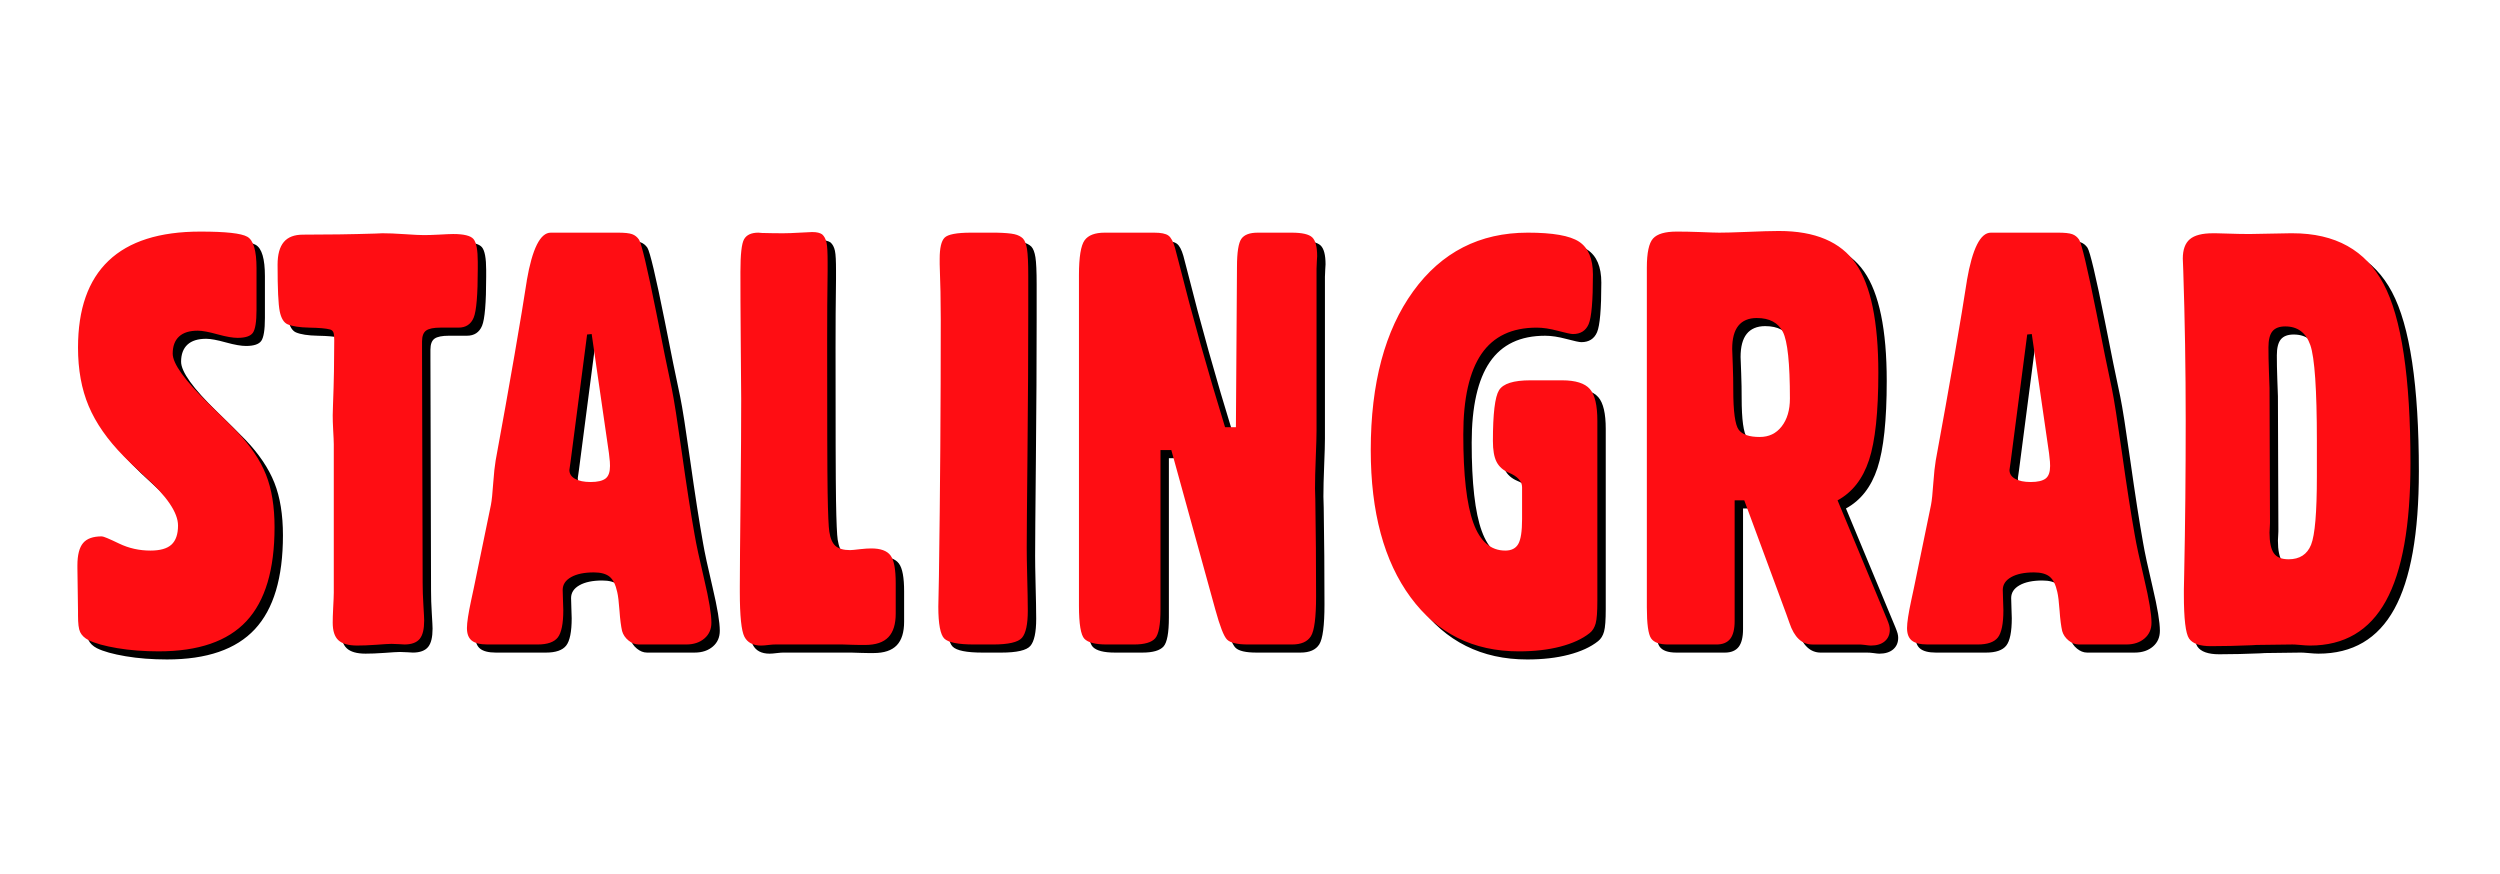
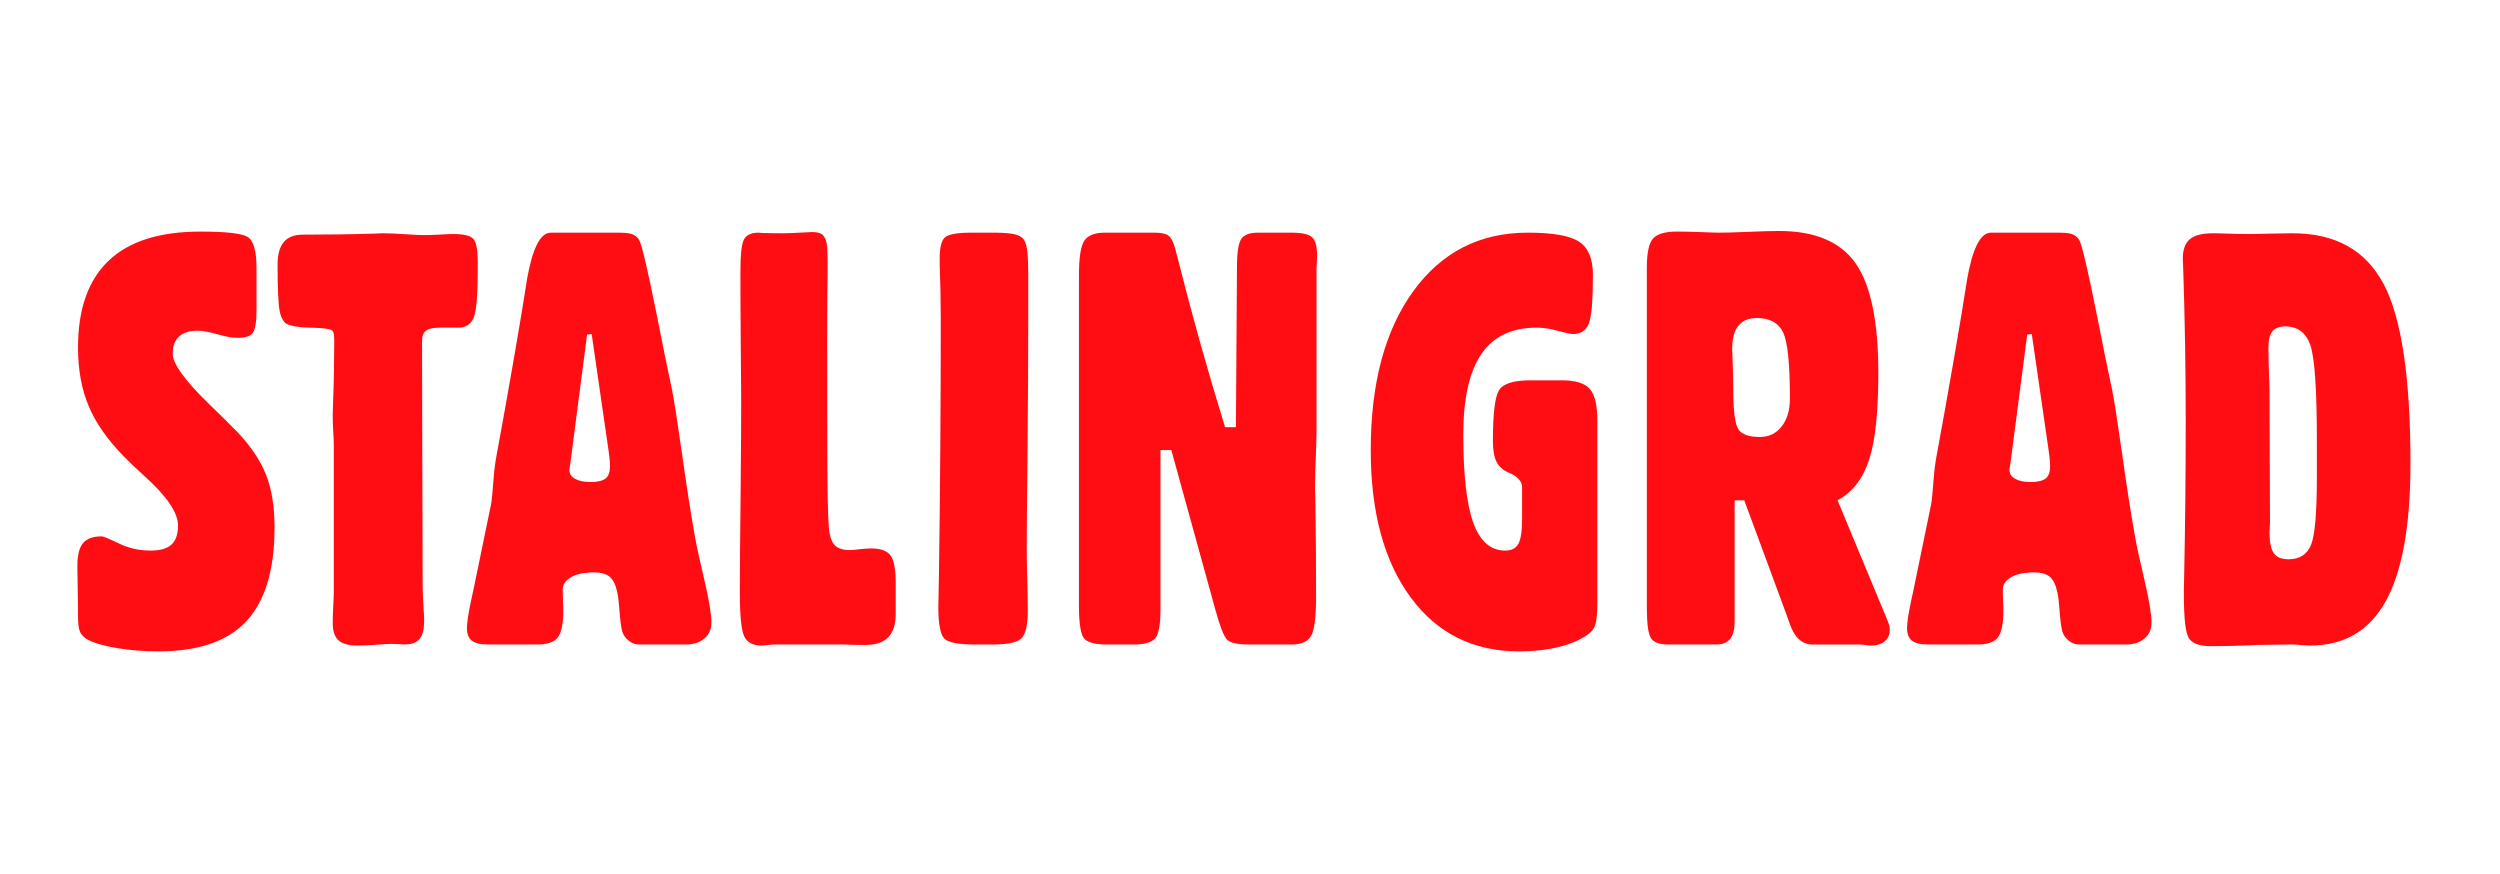
<svg xmlns="http://www.w3.org/2000/svg" version="1.1" width="286" height="100" id="svg4828">
  <defs id="defs4832" />
  <g transform="matrix(0.559,0,0,0.559,-1.889,-227.074)" id="g5487">
-     <path d="m 369.187,455.144 c -1.634,8e-5 -3.822,0.073 -6.562,0.188 -2.741,0.114 -4.635,0.156 -5.688,0.156 -0.69,8e-5 -2.013,-0.049 -3.938,-0.125 -1.924,-0.076 -3.511,-0.094 -4.781,-0.094 -2.36,8e-5 -3.959,0.473 -4.812,1.406 -0.853,0.933 -1.281,2.922 -1.281,5.969 l 0,69.531 c 0,3.39 0.294,5.506 0.875,6.344 0.581,0.838 1.726,1.25 3.469,1.25 l 9.906,0 c 1.271,0 2.213,-0.394 2.812,-1.156 0.599,-0.762 0.906,-1.98 0.906,-3.656 l 0,-24.688 1.969,0 8.594,23.25 c 0.145,0.419 0.366,1.044 0.656,1.844 0.98,2.933 2.546,4.406 4.688,4.406 l 9.469,0 c 0.327,0 0.768,0.018 1.312,0.094 0.544,0.076 0.933,0.125 1.188,0.125 1.198,0 2.154,-0.285 2.844,-0.875 0.69,-0.59 1.031,-1.385 1.031,-2.375 -5e-5,-0.267 -0.034,-0.563 -0.125,-0.906 -0.091,-0.343 -0.256,-0.762 -0.438,-1.219 l -10.125,-24.344 c 3.013,-1.638 5.167,-4.384 6.438,-8.25 1.271,-3.866 1.906,-9.807 1.906,-17.844 -5e-5,-10.474 -1.539,-17.938 -4.625,-22.375 -3.086,-4.437 -8.318,-6.656 -15.688,-6.656 z m -323.094,0.125 c -8.35,8e-5 -14.606,1.989 -18.781,5.969 -4.175,3.98 -6.25,9.897 -6.25,17.781 -10e-6,4.495 0.717,8.484 2.188,11.969 1.47,3.485 3.853,6.898 7.156,10.25 0.98,1.028 2.425,2.411 4.312,4.125 4.538,4.076 6.812,7.434 6.812,10.062 -2.4e-5,1.79 -0.454,3.087 -1.344,3.906 -0.889,0.819 -2.316,1.219 -4.312,1.219 -2.251,2e-5 -4.391,-0.466 -6.406,-1.438 -2.015,-0.971 -3.205,-1.469 -3.531,-1.469 -1.815,2e-5 -3.081,0.461 -3.844,1.375 -0.762,0.914 -1.156,2.43 -1.156,4.562 l 0,0.531 0.125,8.844 0,0.875 c -10e-6,1.638 0.129,2.759 0.438,3.406 0.309,0.648 0.889,1.206 1.688,1.625 1.379,0.686 3.329,1.218 5.906,1.656 2.577,0.438 5.419,0.656 8.469,0.656 8.132,0 14.121,-2.055 17.969,-6.188 3.848,-4.133 5.75,-10.534 5.75,-19.219 -4.4e-5,-4.19 -0.57,-7.779 -1.75,-10.75 -1.18,-2.971 -3.147,-5.886 -5.906,-8.781 -1.452,-1.485 -3.411,-3.42 -5.844,-5.781 -4.901,-4.761 -7.344,-8.162 -7.344,-10.219 -2.3e-5,-1.524 0.441,-2.7 1.312,-3.5 0.871,-0.8 2.143,-1.187 3.812,-1.188 0.944,6e-5 2.284,0.255 4.062,0.75 1.779,0.495 3.15,0.719 4.094,0.719 1.597,6e-5 2.635,-0.346 3.125,-1.031 0.49,-0.686 0.75,-2.25 0.75,-4.688 l 0,-8.562 c -4e-5,-3.542 -0.623,-5.682 -1.875,-6.406 -1.252,-0.724 -4.47,-1.062 -9.625,-1.062 z m 125.188,0.094 c -0.363,8e-5 -1.224,0.049 -2.531,0.125 -1.307,0.076 -2.426,0.125 -3.406,0.125 -1.416,8e-5 -2.86,-0.024 -4.312,-0.062 -0.399,-0.038 -0.646,-0.062 -0.719,-0.062 -1.452,8e-5 -2.429,0.449 -2.938,1.344 -0.508,0.895 -0.75,3.114 -0.75,6.656 0,3.466 0.008,8.086 0.062,13.875 0.054,5.79 0.094,9.864 0.094,12.188 0,4.914 -0.034,11.6 -0.125,20.094 -0.091,8.494 -0.156,14.569 -0.156,18.188 l 0,1.188 c 0,4.914 0.32,7.956 0.938,9.156 0.617,1.2 1.768,1.812 3.438,1.812 0.399,0 0.914,-0.049 1.531,-0.125 0.617,-0.076 1.027,-0.094 1.281,-0.094 l 13.938,0 c 0.29,0 0.952,0.024 1.969,0.062 1.016,0.038 1.873,0.031 2.562,0.031 2.142,0 3.733,-0.527 4.75,-1.594 1.016,-1.066 1.5,-2.673 1.5,-4.844 l 0,-6.188 c -4e-5,-2.819 -0.336,-4.716 -1.062,-5.688 -0.726,-0.971 -2.05,-1.437 -3.938,-1.438 -0.581,2e-5 -1.364,0.042 -2.344,0.156 -0.98,0.114 -1.637,0.188 -2,0.188 -1.343,2e-5 -2.333,-0.291 -2.969,-0.844 -0.635,-0.552 -1.063,-1.528 -1.281,-2.938 -0.145,-0.914 -0.271,-3.594 -0.344,-8.031 -0.073,-4.437 -0.094,-14.882 -0.094,-31.375 -2e-5,-4.494 0.021,-9.138 0.094,-13.938 -2e-5,-0.952 -2e-5,-1.528 0,-1.719 -2e-5,-1.942 -0.055,-3.301 -0.219,-4.062 -0.163,-0.762 -0.471,-1.338 -0.906,-1.719 -0.218,-0.152 -0.504,-0.267 -0.812,-0.344 -0.309,-0.076 -0.705,-0.125 -1.25,-0.125 z m -53.469,0.125 c -2.142,8e-5 -3.781,3.268 -4.906,9.781 l 0,0.062 c -0.545,3.58 -1.388,8.654 -2.531,15.281 -1.144,6.628 -2.428,13.806 -3.844,21.5 -0.182,1.067 -0.355,2.619 -0.5,4.656 -0.145,2.038 -0.287,3.523 -0.469,4.438 l -3.5,17 c -0.109,0.533 -0.277,1.364 -0.531,2.469 -0.581,2.704 -0.875,4.614 -0.875,5.719 0,1.181 0.315,2.029 0.969,2.562 0.653,0.533 1.73,0.812 3.219,0.812 l 10.281,0 c 1.997,0 3.381,-0.485 4.125,-1.438 0.744,-0.952 1.125,-2.813 1.125,-5.594 -2e-5,-0.419 -0.026,-1.074 -0.062,-1.969 -0.036,-0.895 -0.062,-1.623 -0.062,-2.156 -2e-5,-1.105 0.575,-1.977 1.719,-2.625 1.144,-0.647 2.696,-0.969 4.656,-0.969 1.416,1e-5 2.493,0.285 3.219,0.875 0.726,0.59 1.236,1.64 1.562,3.125 0.181,0.762 0.342,2.035 0.469,3.844 0.127,1.809 0.313,3.204 0.531,4.156 0.218,0.762 0.659,1.404 1.312,1.938 0.653,0.533 1.336,0.812 2.062,0.812 l 9.781,0 c 1.525,0 2.775,-0.431 3.719,-1.25 0.944,-0.819 1.406,-1.886 1.406,-3.219 -5e-5,-1.752 -0.489,-4.692 -1.469,-8.844 -0.98,-4.152 -1.642,-7.214 -1.969,-9.156 -0.799,-4.456 -1.65,-10.022 -2.594,-16.688 -0.944,-6.666 -1.627,-11.03 -2.062,-13.125 -0.871,-4.037 -1.922,-9.215 -3.156,-15.5 -1.851,-9.256 -3.054,-14.263 -3.562,-15.062 -0.363,-0.533 -0.825,-0.915 -1.406,-1.125 -0.581,-0.209 -1.558,-0.312 -2.938,-0.312 l -13.719,0 z m 86.031,0 c -2.941,8e-5 -4.766,0.346 -5.438,1.031 -0.672,0.686 -1,2.11 -1,4.281 l 0,1.156 c 0.145,3.771 0.219,7.517 0.219,11.25 0,17.407 -0.121,34.945 -0.375,52.656 -0.073,3.428 -0.125,5.502 -0.125,6.188 0,3.542 0.42,5.7 1.219,6.5 0.799,0.8 2.826,1.219 6.094,1.219 l 3.844,0 c 3.195,0 5.188,-0.461 5.969,-1.375 0.78,-0.914 1.187,-2.751 1.188,-5.531 -2e-5,-1.79 -0.052,-4.131 -0.125,-6.969 -0.073,-2.838 -0.094,-4.802 -0.094,-5.906 -2e-5,-2.285 0.047,-8.827 0.156,-19.625 0.109,-10.798 0.156,-20.444 0.156,-28.938 l 0,-7.031 c -2e-5,-2.666 -0.087,-4.503 -0.25,-5.531 -0.163,-1.028 -0.444,-1.768 -0.844,-2.188 -0.436,-0.419 -1.006,-0.704 -1.75,-0.875 -0.744,-0.171 -1.981,-0.274 -3.688,-0.312 l -5.156,0 z m 27.344,0 c -1.997,8e-5 -3.363,0.515 -4.125,1.562 -0.762,1.048 -1.156,3.43 -1.156,7.125 l 0,67.656 c 0,3.771 0.381,6.019 1.125,6.781 0.744,0.762 2.249,1.156 4.5,1.156 l 5.656,0 c 2.142,0 3.586,-0.431 4.312,-1.25 0.726,-0.819 1.094,-2.783 1.094,-5.906 l 0,-32.625 2.219,0 9,32.625 c 0.944,3.428 1.735,5.49 2.406,6.156 0.672,0.667 2.103,1 4.281,1 l 9.031,0 c 1.851,0 3.136,-0.564 3.844,-1.688 0.708,-1.124 1.062,-3.852 1.062,-8.156 -5e-5,-6.589 -0.047,-13.185 -0.156,-19.812 -0.036,-1.257 -0.062,-2.015 -0.062,-2.281 -5e-5,-1.638 0.047,-3.766 0.156,-6.375 0.109,-2.609 0.156,-4.44 0.156,-5.469 l 0,-33.125 c -5e-5,-0.419 0.026,-0.929 0.062,-1.5 0.036,-0.571 0.062,-0.91 0.062,-1.062 -5e-5,-1.904 -0.328,-3.196 -1,-3.844 -0.672,-0.647 -2.077,-0.969 -4.219,-0.969 l -6.938,0 c -1.634,8e-5 -2.745,0.412 -3.344,1.25 -0.599,0.838 -0.906,2.772 -0.906,5.781 l -0.219,32.781 -2.219,0 c -3.558,-11.541 -6.736,-22.847 -9.531,-33.969 -0.363,-1.447 -0.61,-2.369 -0.719,-2.75 -0.363,-1.257 -0.799,-2.1 -1.344,-2.5 -0.545,-0.4 -1.527,-0.594 -2.906,-0.594 l -10.125,0 z m 86.562,0 c -9.838,8e-5 -17.647,4.001 -23.438,12 -5.79,7.999 -8.688,18.826 -8.688,32.5 0,12.684 2.711,22.736 8.156,30.125 5.445,7.389 12.826,11.062 22.156,11.062 3.158,0 5.982,-0.321 8.469,-0.969 2.487,-0.648 4.506,-1.562 6.031,-2.781 0.581,-0.457 0.983,-1.112 1.219,-1.969 0.236,-0.857 0.344,-2.385 0.344,-4.594 l 0,-34.406 0,-2.469 c -5e-5,-3.161 -0.497,-5.319 -1.531,-6.5 -1.035,-1.181 -2.929,-1.781 -5.688,-1.781 l -6.5,0 c -3.449,5e-5 -5.571,0.679 -6.406,2.031 -0.835,1.352 -1.25,4.814 -1.25,10.375 -3e-5,1.866 0.242,3.291 0.75,4.281 0.508,0.99 1.338,1.724 2.5,2.219 0.871,0.343 1.559,0.798 2.031,1.312 0.472,0.514 0.687,1.047 0.688,1.656 l 0,6.531 c -3e-5,2.476 -0.255,4.18 -0.781,5.094 -0.526,0.914 -1.422,1.344 -2.656,1.344 -2.977,2e-5 -5.152,-1.866 -6.531,-5.656 -1.38,-3.79 -2.063,-9.828 -2.062,-18.094 -2e-5,-7.389 1.25,-12.901 3.719,-16.5 2.469,-3.599 6.23,-5.375 11.312,-5.375 1.271,6e-5 2.71,0.218 4.344,0.656 1.634,0.438 2.663,0.656 3.062,0.656 1.561,6e-5 2.638,-0.679 3.219,-2.031 0.581,-1.352 0.875,-4.748 0.875,-10.156 -5e-5,-3.237 -0.956,-5.481 -2.844,-6.719 -1.888,-1.238 -5.381,-1.844 -10.5,-1.844 z m 94.781,0 c -2.142,8e-5 -3.781,3.268 -4.906,9.781 l 0,0.062 c -0.545,3.58 -1.388,8.654 -2.531,15.281 -1.144,6.628 -2.428,13.806 -3.844,21.5 -0.182,1.067 -0.355,2.619 -0.5,4.656 -0.145,2.038 -0.287,3.523 -0.469,4.438 l -3.5,17 c -0.109,0.533 -0.277,1.364 -0.531,2.469 -0.581,2.704 -0.875,4.614 -0.875,5.719 0,1.181 0.315,2.029 0.969,2.562 0.653,0.533 1.73,0.812 3.219,0.812 l 10.281,0 c 1.997,0 3.381,-0.485 4.125,-1.438 0.744,-0.952 1.125,-2.813 1.125,-5.594 -2e-5,-0.419 -0.026,-1.074 -0.062,-1.969 -0.036,-0.895 -0.062,-1.623 -0.062,-2.156 -2e-5,-1.105 0.575,-1.977 1.719,-2.625 1.144,-0.647 2.696,-0.969 4.656,-0.969 1.416,1e-5 2.493,0.285 3.219,0.875 0.726,0.59 1.236,1.64 1.562,3.125 0.181,0.762 0.342,2.035 0.469,3.844 0.127,1.809 0.313,3.204 0.531,4.156 0.218,0.762 0.659,1.404 1.312,1.938 0.653,0.533 1.336,0.812 2.062,0.812 l 9.781,0 c 1.525,0 2.775,-0.431 3.719,-1.25 0.944,-0.819 1.406,-1.886 1.406,-3.219 -5e-5,-1.752 -0.489,-4.692 -1.469,-8.844 -0.98,-4.152 -1.642,-7.214 -1.969,-9.156 -0.799,-4.456 -1.65,-10.022 -2.594,-16.688 -0.944,-6.666 -1.627,-11.03 -2.062,-13.125 -0.871,-4.037 -1.922,-9.215 -3.156,-15.5 -1.851,-9.256 -3.054,-14.263 -3.562,-15.062 -0.363,-0.533 -0.825,-0.915 -1.406,-1.125 -0.581,-0.209 -1.558,-0.312 -2.938,-0.312 l -13.719,0 z m -329.219,0.125 c -0.145,8e-5 -0.634,0.025 -1.469,0.062 -4.865,0.152 -9.782,0.219 -14.719,0.219 -1.779,8e-5 -3.084,0.491 -3.938,1.5 -0.853,1.009 -1.281,2.561 -1.281,4.656 0,4.914 0.147,8.103 0.438,9.531 0.29,1.428 0.831,2.314 1.594,2.656 0.98,0.419 2.472,0.649 4.469,0.688 1.997,0.038 3.384,0.147 4.219,0.375 0.327,0.076 0.56,0.277 0.688,0.562 0.127,0.286 0.187,0.825 0.188,1.625 -1.2e-5,4.152 -0.069,8.516 -0.25,13.125 -0.036,1.181 -0.063,1.945 -0.062,2.25 -1.2e-5,0.724 0.021,1.748 0.094,3.062 0.073,1.314 0.125,2.266 0.125,2.875 l 0,30.344 c -1.2e-5,0.686 -0.052,1.704 -0.125,3.094 -0.073,1.39 -0.094,2.415 -0.094,3.062 -1.2e-5,1.676 0.376,2.87 1.156,3.594 0.78,0.724 2.065,1.094 3.844,1.094 1.016,0 2.314,-0.042 3.875,-0.156 1.561,-0.114 2.612,-0.188 3.156,-0.188 0.472,0 0.995,0.024 1.594,0.062 0.599,0.038 0.954,0.062 1.062,0.062 1.452,0 2.508,-0.394 3.125,-1.156 0.617,-0.762 0.906,-1.998 0.906,-3.75 -3e-5,-0.343 -0.047,-1.38 -0.156,-3.094 -0.109,-1.714 -0.156,-3.254 -0.156,-4.625 l -0.125,-47.438 0,-0.906 0,-1.031 c -3e-5,-1.105 0.281,-1.85 0.844,-2.25 0.563,-0.4 1.558,-0.594 2.938,-0.594 l 3.688,0 c 1.488,6e-5 2.531,-0.679 3.094,-2.031 0.563,-1.352 0.844,-4.699 0.844,-10.031 l 0,-1.375 c -4e-5,-2.438 -0.294,-4.002 -0.875,-4.688 -0.581,-0.686 -1.978,-1.031 -4.156,-1.031 -0.617,8e-5 -1.594,0.049 -2.938,0.125 -1.343,0.076 -2.368,0.094 -3.094,0.094 -0.69,8e-5 -1.987,-0.054 -3.875,-0.188 -1.888,-0.133 -3.427,-0.187 -4.625,-0.188 z m 374.656,0 c -2.178,8e-5 -3.757,0.4 -4.719,1.219 -0.962,0.819 -1.438,2.141 -1.438,3.969 0,0.191 0.021,1.021 0.094,2.469 0.327,9.865 0.5,20.092 0.5,30.719 0,10.589 -0.095,21.077 -0.312,31.438 -0.036,1.752 -0.062,2.789 -0.062,3.094 l 0,1.062 c 0,4.952 0.355,7.94 1.062,8.969 0.708,1.028 2.187,1.562 4.438,1.562 2.759,0 5.517,-0.073 8.312,-0.188 0.581,-0.038 0.954,-0.062 1.062,-0.062 l 7.344,-0.094 c 0.254,0 0.764,0.018 1.562,0.094 0.799,0.076 1.487,0.125 2.031,0.125 7.006,0 12.173,-3.031 15.531,-9.125 3.358,-6.094 5.031,-15.504 5.031,-28.188 -5e-5,-17.559 -1.833,-29.774 -5.5,-36.688 -3.667,-6.913 -9.871,-10.375 -18.656,-10.375 l -0.438,0 -8.406,0.156 c -1.416,8e-5 -2.942,-0.036 -4.594,-0.094 -1.652,-0.057 -2.59,-0.062 -2.844,-0.062 z m -93.344,17.344 c 2.614,7e-5 4.382,0.958 5.344,2.844 0.962,1.885 1.437,6.426 1.438,13.625 -3e-5,2.362 -0.562,4.271 -1.688,5.719 -1.125,1.447 -2.612,2.156 -4.5,2.156 -2.106,4e-5 -3.537,-0.478 -4.281,-1.469 -0.744,-0.99 -1.125,-3.724 -1.125,-8.219 -2e-5,-1.447 -0.021,-3.121 -0.094,-4.969 -0.073,-1.847 -0.125,-2.956 -0.125,-3.375 -2e-5,-2.095 0.415,-3.671 1.25,-4.719 0.835,-1.047 2.111,-1.594 3.781,-1.594 z m 108.156,1.719 c 2.541,7e-5 4.236,1.28 5.125,3.812 0.889,2.533 1.344,9.074 1.344,19.625 l 0,7.25 c -3e-5,7.351 -0.389,12.019 -1.188,14 -0.799,1.981 -2.343,2.969 -4.594,2.969 -1.452,2e-5 -2.45,-0.412 -3.031,-1.25 -0.581,-0.838 -0.875,-2.238 -0.875,-4.219 -2e-5,-0.305 0.026,-0.736 0.062,-1.25 0.036,-0.514 0.031,-0.865 0.031,-1.094 l -0.094,-27.219 c -2e-5,-0.457 -0.052,-1.602 -0.125,-3.469 -0.073,-1.866 -0.094,-3.497 -0.094,-4.906 -2e-5,-1.485 0.268,-2.583 0.812,-3.25 0.545,-0.666 1.427,-1 2.625,-1 z m -346.594,1.562 3.531,24.375 c 0.109,0.838 0.169,1.426 0.188,1.75 0.018,0.324 0.031,0.608 0.031,0.875 -3e-5,1.219 -0.289,2.086 -0.906,2.562 -0.617,0.476 -1.647,0.719 -3.062,0.719 -1.343,3e-5 -2.407,-0.218 -3.188,-0.656 -0.781,-0.438 -1.156,-1.051 -1.156,-1.812 0.145,-0.914 0.313,-2.223 0.531,-3.938 l 3.094,-23.781 0.938,-0.094 z m 294.719,0 3.531,24.375 c 0.109,0.838 0.169,1.426 0.188,1.75 0.018,0.324 0.031,0.608 0.031,0.875 -3e-5,1.219 -0.289,2.086 -0.906,2.562 -0.617,0.476 -1.647,0.719 -3.062,0.719 -1.343,3e-5 -2.407,-0.218 -3.188,-0.656 -0.781,-0.438 -1.156,-1.051 -1.156,-1.812 0.145,-0.914 0.313,-2.223 0.531,-3.938 l 3.094,-23.781 0.938,-0.094 z" id="text4838-8" style="fill:#000000;fill-opacity:1" />
    <path d="m 367.469,453.485 c -1.634,8e-5 -3.822,0.073 -6.562,0.188 -2.741,0.114 -4.635,0.156 -5.688,0.156 -0.69,8e-5 -2.013,-0.049 -3.938,-0.125 -1.924,-0.076 -3.511,-0.094 -4.781,-0.094 -2.36,8e-5 -3.959,0.473 -4.812,1.406 -0.853,0.933 -1.281,2.922 -1.281,5.969 l 0,69.531 c 0,3.39 0.294,5.506 0.875,6.344 0.581,0.838 1.726,1.25 3.469,1.25 l 9.906,0 c 1.271,0 2.213,-0.394 2.812,-1.156 0.599,-0.762 0.906,-1.98 0.906,-3.656 l 0,-24.688 1.969,0 8.594,23.25 c 0.145,0.419 0.366,1.044 0.656,1.844 0.98,2.933 2.546,4.406 4.688,4.406 l 9.469,0 c 0.327,0 0.768,0.018 1.312,0.094 0.544,0.076 0.933,0.125 1.188,0.125 1.198,0 2.154,-0.285 2.844,-0.875 0.69,-0.59 1.031,-1.385 1.031,-2.375 -5e-5,-0.267 -0.034,-0.563 -0.125,-0.906 -0.091,-0.343 -0.256,-0.762 -0.438,-1.219 l -10.125,-24.344 c 3.013,-1.638 5.167,-4.384 6.438,-8.25 1.271,-3.866 1.906,-9.807 1.906,-17.844 -5e-5,-10.474 -1.539,-17.938 -4.625,-22.375 -3.086,-4.437 -8.318,-6.656 -15.688,-6.656 z m -323.094,0.125 c -8.35,8e-5 -14.606,1.989 -18.781,5.969 -4.175,3.98 -6.25,9.897 -6.25,17.781 -4e-6,4.495 0.717,8.484 2.188,11.969 1.47,3.485 3.853,6.898 7.156,10.25 0.98,1.028 2.425,2.411 4.312,4.125 4.538,4.076 6.812,7.434 6.812,10.062 -2.4e-5,1.79 -0.454,3.087 -1.344,3.906 -0.889,0.819 -2.316,1.219 -4.312,1.219 -2.251,2e-5 -4.391,-0.466 -6.406,-1.438 -2.015,-0.971 -3.205,-1.469 -3.531,-1.469 -1.815,2e-5 -3.081,0.461 -3.844,1.375 -0.762,0.914 -1.156,2.43 -1.156,4.562 l 0,0.531 0.125,8.844 0,0.875 c -4e-6,1.638 0.129,2.759 0.438,3.406 0.309,0.648 0.889,1.206 1.688,1.625 1.38,0.686 3.329,1.218 5.906,1.656 2.577,0.438 5.419,0.656 8.469,0.656 8.132,0 14.121,-2.055 17.969,-6.188 3.848,-4.133 5.75,-10.534 5.75,-19.219 -4.4e-5,-4.19 -0.57,-7.779 -1.75,-10.75 -1.18,-2.971 -3.147,-5.886 -5.906,-8.781 -1.452,-1.485 -3.411,-3.42 -5.844,-5.781 -4.901,-4.761 -7.344,-8.162 -7.344,-10.219 -2.3e-5,-1.524 0.441,-2.7 1.312,-3.5 0.871,-0.8 2.143,-1.187 3.812,-1.188 0.944,6e-5 2.284,0.255 4.062,0.75 1.779,0.495 3.15,0.719 4.094,0.719 1.597,6e-5 2.635,-0.346 3.125,-1.031 0.49,-0.686 0.75,-2.25 0.75,-4.688 l 0,-8.562 c -4e-5,-3.542 -0.623,-5.682 -1.875,-6.406 -1.252,-0.724 -4.47,-1.062 -9.625,-1.062 z m 125.188,0.094 c -0.363,8e-5 -1.224,0.049 -2.531,0.125 -1.307,0.076 -2.426,0.125 -3.406,0.125 -1.416,8e-5 -2.86,-0.024 -4.312,-0.062 -0.399,-0.038 -0.646,-0.062 -0.719,-0.062 -1.452,8e-5 -2.429,0.449 -2.938,1.344 -0.508,0.895 -0.75,3.114 -0.75,6.656 0,3.466 0.008,8.086 0.062,13.875 0.054,5.79 0.094,9.864 0.094,12.188 0,4.914 -0.034,11.6 -0.125,20.094 -0.091,8.494 -0.156,14.569 -0.156,18.188 l 0,1.188 c 0,4.914 0.32,7.956 0.938,9.156 0.617,1.2 1.768,1.812 3.438,1.812 0.399,0 0.914,-0.049 1.531,-0.125 0.617,-0.076 1.027,-0.094 1.281,-0.094 l 13.938,0 c 0.29,0 0.952,0.024 1.969,0.062 1.016,0.038 1.873,0.031 2.562,0.031 2.142,0 3.733,-0.527 4.75,-1.594 1.016,-1.066 1.5,-2.673 1.5,-4.844 l 0,-6.188 c -4e-5,-2.819 -0.336,-4.716 -1.062,-5.688 -0.726,-0.971 -2.05,-1.437 -3.938,-1.438 -0.581,2e-5 -1.364,0.042 -2.344,0.156 -0.98,0.114 -1.637,0.188 -2,0.188 -1.343,2e-5 -2.333,-0.291 -2.969,-0.844 -0.635,-0.552 -1.063,-1.528 -1.281,-2.938 -0.145,-0.914 -0.271,-3.594 -0.344,-8.031 -0.073,-4.437 -0.094,-14.882 -0.094,-31.375 -2e-5,-4.494 0.021,-9.138 0.094,-13.938 -2e-5,-0.952 -2e-5,-1.528 0,-1.719 -2e-5,-1.942 -0.055,-3.301 -0.219,-4.062 -0.163,-0.762 -0.471,-1.338 -0.906,-1.719 -0.218,-0.152 -0.504,-0.267 -0.812,-0.344 -0.309,-0.076 -0.705,-0.125 -1.25,-0.125 z m -53.469,0.125 c -2.142,8e-5 -3.781,3.268 -4.906,9.781 l 0,0.062 c -0.545,3.58 -1.388,8.654 -2.531,15.281 -1.144,6.628 -2.428,13.806 -3.844,21.5 -0.182,1.067 -0.355,2.619 -0.5,4.656 -0.145,2.038 -0.287,3.523 -0.469,4.438 l -3.5,17 c -0.109,0.533 -0.277,1.364 -0.531,2.469 -0.581,2.704 -0.875,4.614 -0.875,5.719 0,1.181 0.315,2.029 0.969,2.562 0.653,0.533 1.73,0.812 3.219,0.812 l 10.281,0 c 1.997,0 3.381,-0.485 4.125,-1.438 0.744,-0.952 1.125,-2.813 1.125,-5.594 -2e-5,-0.419 -0.026,-1.074 -0.062,-1.969 -0.036,-0.895 -0.062,-1.623 -0.062,-2.156 -2e-5,-1.105 0.575,-1.977 1.719,-2.625 1.144,-0.647 2.696,-0.969 4.656,-0.969 1.416,10e-6 2.493,0.285 3.219,0.875 0.726,0.59 1.236,1.64 1.562,3.125 0.181,0.762 0.342,2.035 0.469,3.844 0.127,1.809 0.313,3.204 0.531,4.156 0.218,0.762 0.659,1.404 1.312,1.938 0.653,0.533 1.336,0.812 2.062,0.812 l 9.781,0 c 1.525,0 2.775,-0.431 3.719,-1.25 0.944,-0.819 1.406,-1.886 1.406,-3.219 -5e-5,-1.752 -0.489,-4.692 -1.469,-8.844 -0.98,-4.152 -1.642,-7.214 -1.969,-9.156 -0.799,-4.456 -1.65,-10.022 -2.594,-16.688 -0.944,-6.666 -1.627,-11.03 -2.062,-13.125 -0.871,-4.037 -1.922,-9.215 -3.156,-15.5 -1.851,-9.256 -3.054,-14.263 -3.562,-15.062 -0.363,-0.533 -0.825,-0.915 -1.406,-1.125 -0.581,-0.209 -1.558,-0.312 -2.938,-0.312 l -13.719,0 z m 86.031,0 c -2.941,8e-5 -4.766,0.346 -5.438,1.031 -0.672,0.686 -1,2.11 -1,4.281 l 0,1.156 c 0.145,3.771 0.219,7.517 0.219,11.25 0,17.407 -0.121,34.945 -0.375,52.656 -0.073,3.428 -0.125,5.502 -0.125,6.188 0,3.542 0.42,5.7 1.219,6.5 0.799,0.8 2.826,1.219 6.094,1.219 l 3.844,0 c 3.195,0 5.188,-0.461 5.969,-1.375 0.78,-0.914 1.187,-2.751 1.188,-5.531 -2e-5,-1.79 -0.052,-4.131 -0.125,-6.969 -0.073,-2.838 -0.094,-4.802 -0.094,-5.906 -2e-5,-2.285 0.047,-8.827 0.156,-19.625 0.109,-10.798 0.156,-20.444 0.156,-28.938 l 0,-7.031 c -2e-5,-2.666 -0.087,-4.503 -0.25,-5.531 -0.163,-1.028 -0.444,-1.768 -0.844,-2.188 -0.436,-0.419 -1.006,-0.704 -1.75,-0.875 -0.744,-0.171 -1.981,-0.274 -3.688,-0.312 l -5.156,0 z m 27.344,0 c -1.997,8e-5 -3.363,0.515 -4.125,1.562 -0.762,1.048 -1.156,3.43 -1.156,7.125 l 0,67.656 c 0,3.771 0.381,6.019 1.125,6.781 0.744,0.762 2.249,1.156 4.5,1.156 l 5.656,0 c 2.142,0 3.586,-0.431 4.312,-1.25 0.726,-0.819 1.094,-2.783 1.094,-5.906 l 0,-32.625 2.219,0 9,32.625 c 0.944,3.428 1.735,5.49 2.406,6.156 0.672,0.667 2.103,1 4.281,1 l 9.031,0 c 1.851,0 3.136,-0.564 3.844,-1.688 0.708,-1.124 1.062,-3.852 1.062,-8.156 -5e-5,-6.589 -0.047,-13.185 -0.156,-19.812 -0.036,-1.257 -0.062,-2.015 -0.062,-2.281 -5e-5,-1.638 0.047,-3.766 0.156,-6.375 0.109,-2.609 0.156,-4.44 0.156,-5.469 l 0,-33.125 c -5e-5,-0.419 0.026,-0.929 0.062,-1.5 0.036,-0.571 0.062,-0.91 0.062,-1.062 -5e-5,-1.904 -0.328,-3.196 -1,-3.844 -0.672,-0.647 -2.077,-0.969 -4.219,-0.969 l -6.938,0 c -1.634,8e-5 -2.745,0.412 -3.344,1.25 -0.599,0.838 -0.906,2.772 -0.906,5.781 l -0.219,32.781 -2.219,0 c -3.558,-11.541 -6.736,-22.847 -9.531,-33.969 -0.363,-1.447 -0.61,-2.369 -0.719,-2.75 -0.363,-1.257 -0.799,-2.1 -1.344,-2.5 -0.545,-0.4 -1.527,-0.594 -2.906,-0.594 l -10.125,0 z m 86.562,0 c -9.838,8e-5 -17.647,4.001 -23.438,12 -5.79,7.999 -8.688,18.826 -8.688,32.5 0,12.684 2.711,22.736 8.156,30.125 5.445,7.389 12.826,11.062 22.156,11.062 3.158,0 5.982,-0.321 8.469,-0.969 2.487,-0.648 4.506,-1.562 6.031,-2.781 0.581,-0.457 0.983,-1.112 1.219,-1.969 0.236,-0.857 0.344,-2.385 0.344,-4.594 l 0,-34.406 0,-2.469 c -5e-5,-3.161 -0.497,-5.319 -1.531,-6.5 -1.035,-1.181 -2.929,-1.781 -5.688,-1.781 l -6.5,0 c -3.449,5e-5 -5.571,0.679 -6.406,2.031 -0.835,1.352 -1.25,4.814 -1.25,10.375 -3e-5,1.866 0.242,3.291 0.75,4.281 0.508,0.99 1.338,1.724 2.5,2.219 0.871,0.343 1.559,0.798 2.031,1.312 0.472,0.514 0.687,1.047 0.688,1.656 l 0,6.531 c -3e-5,2.476 -0.255,4.18 -0.781,5.094 -0.526,0.914 -1.422,1.344 -2.656,1.344 -2.977,2e-5 -5.152,-1.866 -6.531,-5.656 -1.38,-3.79 -2.063,-9.828 -2.062,-18.094 -2e-5,-7.389 1.25,-12.901 3.719,-16.5 2.469,-3.599 6.23,-5.375 11.312,-5.375 1.271,6e-5 2.71,0.218 4.344,0.656 1.634,0.438 2.663,0.656 3.062,0.656 1.561,6e-5 2.638,-0.679 3.219,-2.031 0.581,-1.352 0.875,-4.748 0.875,-10.156 -5e-5,-3.237 -0.956,-5.481 -2.844,-6.719 -1.888,-1.238 -5.381,-1.844 -10.5,-1.844 z m 94.781,0 c -2.142,8e-5 -3.781,3.268 -4.906,9.781 l 0,0.062 c -0.545,3.58 -1.388,8.654 -2.531,15.281 -1.144,6.628 -2.428,13.806 -3.844,21.5 -0.182,1.067 -0.355,2.619 -0.5,4.656 -0.145,2.038 -0.287,3.523 -0.469,4.438 l -3.5,17 c -0.109,0.533 -0.277,1.364 -0.531,2.469 -0.581,2.704 -0.875,4.614 -0.875,5.719 0,1.181 0.315,2.029 0.969,2.562 0.653,0.533 1.73,0.812 3.219,0.812 l 10.281,0 c 1.997,0 3.381,-0.485 4.125,-1.438 0.744,-0.952 1.125,-2.813 1.125,-5.594 -2e-5,-0.419 -0.026,-1.074 -0.062,-1.969 -0.036,-0.895 -0.062,-1.623 -0.062,-2.156 -2e-5,-1.105 0.575,-1.977 1.719,-2.625 1.144,-0.647 2.696,-0.969 4.656,-0.969 1.416,10e-6 2.493,0.285 3.219,0.875 0.726,0.59 1.236,1.64 1.562,3.125 0.181,0.762 0.342,2.035 0.469,3.844 0.127,1.809 0.313,3.204 0.531,4.156 0.218,0.762 0.659,1.404 1.312,1.938 0.653,0.533 1.336,0.812 2.062,0.812 l 9.781,0 c 1.525,0 2.775,-0.431 3.719,-1.25 0.944,-0.819 1.406,-1.886 1.406,-3.219 -5e-5,-1.752 -0.489,-4.692 -1.469,-8.844 -0.98,-4.152 -1.642,-7.214 -1.969,-9.156 -0.799,-4.456 -1.65,-10.022 -2.594,-16.688 -0.944,-6.666 -1.627,-11.03 -2.062,-13.125 -0.871,-4.037 -1.922,-9.215 -3.156,-15.5 -1.851,-9.256 -3.054,-14.263 -3.562,-15.062 -0.363,-0.533 -0.825,-0.915 -1.406,-1.125 -0.581,-0.209 -1.558,-0.312 -2.938,-0.312 l -13.719,0 z m -329.219,0.125 c -0.145,8e-5 -0.634,0.025 -1.469,0.062 -4.865,0.152 -9.782,0.219 -14.719,0.219 -1.779,8e-5 -3.084,0.491 -3.938,1.5 -0.853,1.009 -1.281,2.561 -1.281,4.656 0,4.914 0.147,8.103 0.438,9.531 0.29,1.428 0.831,2.314 1.594,2.656 0.98,0.419 2.472,0.649 4.469,0.688 1.997,0.038 3.384,0.147 4.219,0.375 0.327,0.076 0.56,0.277 0.688,0.562 0.127,0.286 0.187,0.825 0.188,1.625 -1.2e-5,4.152 -0.069,8.516 -0.25,13.125 -0.036,1.181 -0.063,1.945 -0.062,2.25 -1.2e-5,0.724 0.021,1.748 0.094,3.062 0.073,1.314 0.125,2.266 0.125,2.875 l 0,30.344 c -1.2e-5,0.686 -0.052,1.704 -0.125,3.094 -0.073,1.39 -0.094,2.415 -0.094,3.062 -1.2e-5,1.676 0.376,2.87 1.156,3.594 0.78,0.724 2.065,1.094 3.844,1.094 1.016,0 2.314,-0.042 3.875,-0.156 1.561,-0.114 2.612,-0.188 3.156,-0.188 0.472,0 0.995,0.024 1.594,0.062 0.599,0.038 0.954,0.062 1.062,0.062 1.452,0 2.508,-0.394 3.125,-1.156 0.617,-0.762 0.906,-1.998 0.906,-3.75 -3e-5,-0.343 -0.047,-1.38 -0.156,-3.094 -0.109,-1.714 -0.156,-3.254 -0.156,-4.625 l -0.125,-47.438 0,-0.906 0,-1.031 c -3e-5,-1.105 0.281,-1.85 0.844,-2.25 0.563,-0.4 1.558,-0.594 2.938,-0.594 l 3.688,0 c 1.488,6e-5 2.531,-0.679 3.094,-2.031 0.563,-1.352 0.844,-4.699 0.844,-10.031 l 0,-1.375 c -4e-5,-2.438 -0.294,-4.002 -0.875,-4.688 -0.581,-0.686 -1.978,-1.031 -4.156,-1.031 -0.617,8e-5 -1.594,0.049 -2.938,0.125 -1.343,0.076 -2.368,0.094 -3.094,0.094 -0.69,8e-5 -1.987,-0.054 -3.875,-0.188 -1.888,-0.133 -3.427,-0.187 -4.625,-0.188 z m 374.656,0 c -2.178,8e-5 -3.757,0.4 -4.719,1.219 -0.962,0.819 -1.438,2.141 -1.438,3.969 0,0.191 0.021,1.021 0.094,2.469 0.327,9.865 0.5,20.092 0.5,30.719 0,10.589 -0.095,21.077 -0.312,31.438 -0.036,1.752 -0.062,2.789 -0.062,3.094 l 0,1.062 c 0,4.952 0.355,7.94 1.062,8.969 0.708,1.028 2.187,1.562 4.438,1.562 2.759,0 5.517,-0.073 8.312,-0.188 0.581,-0.038 0.954,-0.062 1.062,-0.062 l 7.344,-0.094 c 0.254,0 0.764,0.018 1.562,0.094 0.799,0.076 1.487,0.125 2.031,0.125 7.006,0 12.173,-3.031 15.531,-9.125 3.358,-6.094 5.031,-15.504 5.031,-28.188 -5e-5,-17.559 -1.833,-29.774 -5.5,-36.688 -3.667,-6.913 -9.871,-10.375 -18.656,-10.375 l -0.438,0 -8.406,0.156 c -1.416,8e-5 -2.942,-0.036 -4.594,-0.094 -1.652,-0.057 -2.59,-0.062 -2.844,-0.062 z m -93.344,17.344 c 2.614,7e-5 4.382,0.958 5.344,2.844 0.962,1.885 1.437,6.426 1.438,13.625 -3e-5,2.362 -0.562,4.271 -1.688,5.719 -1.125,1.447 -2.612,2.156 -4.5,2.156 -2.106,4e-5 -3.537,-0.478 -4.281,-1.469 -0.744,-0.99 -1.125,-3.724 -1.125,-8.219 -2e-5,-1.447 -0.021,-3.121 -0.094,-4.969 -0.073,-1.847 -0.125,-2.956 -0.125,-3.375 -2e-5,-2.095 0.415,-3.671 1.25,-4.719 0.835,-1.047 2.111,-1.594 3.781,-1.594 z m 108.156,1.719 c 2.541,7e-5 4.236,1.28 5.125,3.812 0.889,2.533 1.344,9.074 1.344,19.625 l 0,7.25 c -3e-5,7.351 -0.389,12.019 -1.188,14 -0.799,1.981 -2.343,2.969 -4.594,2.969 -1.452,2e-5 -2.45,-0.412 -3.031,-1.25 -0.581,-0.838 -0.875,-2.238 -0.875,-4.219 -2e-5,-0.305 0.026,-0.736 0.062,-1.25 0.036,-0.514 0.031,-0.865 0.031,-1.094 l -0.094,-27.219 c -2e-5,-0.457 -0.052,-1.602 -0.125,-3.469 -0.073,-1.866 -0.094,-3.497 -0.094,-4.906 -2e-5,-1.485 0.268,-2.583 0.812,-3.25 0.545,-0.666 1.427,-1 2.625,-1 z m -346.594,1.562 3.531,24.375 c 0.109,0.838 0.169,1.426 0.188,1.75 0.018,0.324 0.031,0.608 0.031,0.875 -3e-5,1.219 -0.289,2.086 -0.906,2.562 -0.617,0.476 -1.647,0.719 -3.062,0.719 -1.343,3e-5 -2.407,-0.218 -3.188,-0.656 -0.781,-0.438 -1.156,-1.051 -1.156,-1.812 0.145,-0.914 0.313,-2.223 0.531,-3.938 l 3.094,-23.781 0.938,-0.094 z m 294.719,0 3.531,24.375 c 0.109,0.838 0.169,1.426 0.188,1.75 0.018,0.324 0.031,0.608 0.031,0.875 -3e-5,1.219 -0.289,2.086 -0.906,2.562 -0.617,0.476 -1.647,0.719 -3.062,0.719 -1.343,3e-5 -2.407,-0.218 -3.188,-0.656 -0.781,-0.438 -1.156,-1.051 -1.156,-1.812 0.145,-0.914 0.313,-2.223 0.531,-3.938 l 3.094,-23.781 0.938,-0.094 z" id="text4838" style="fill:#ff0d13;fill-opacity:1" />
  </g>
</svg>